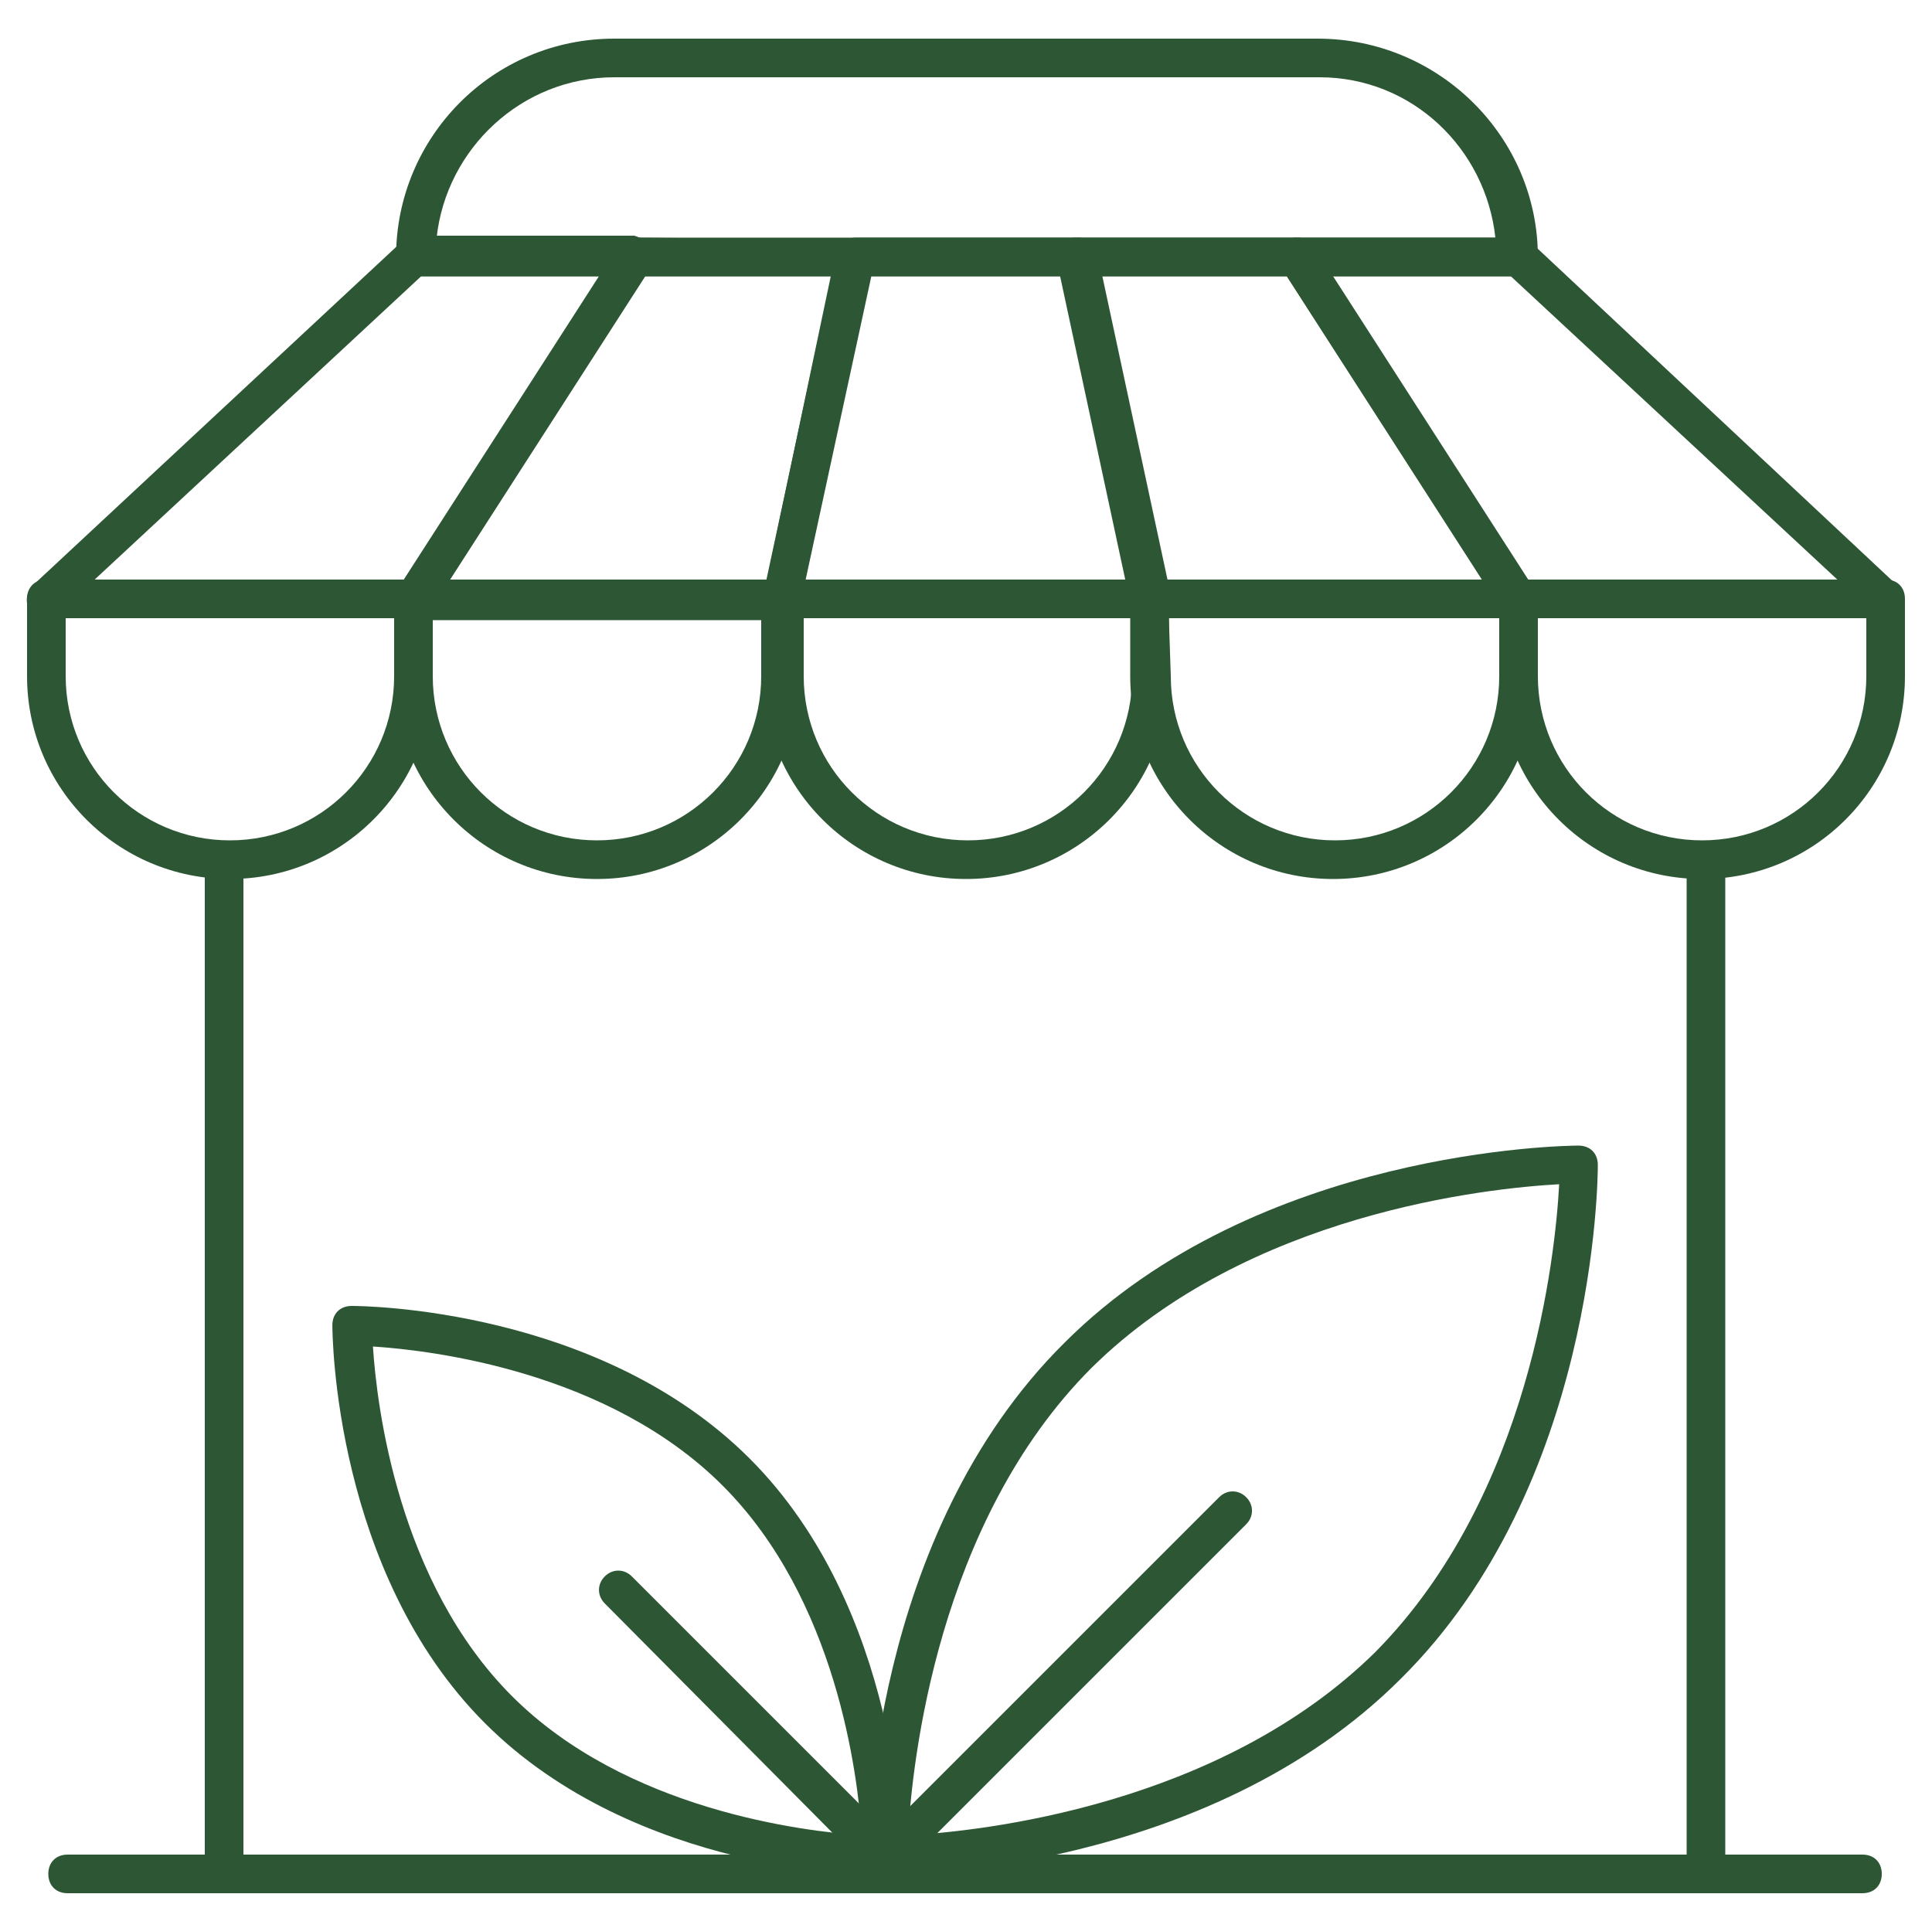
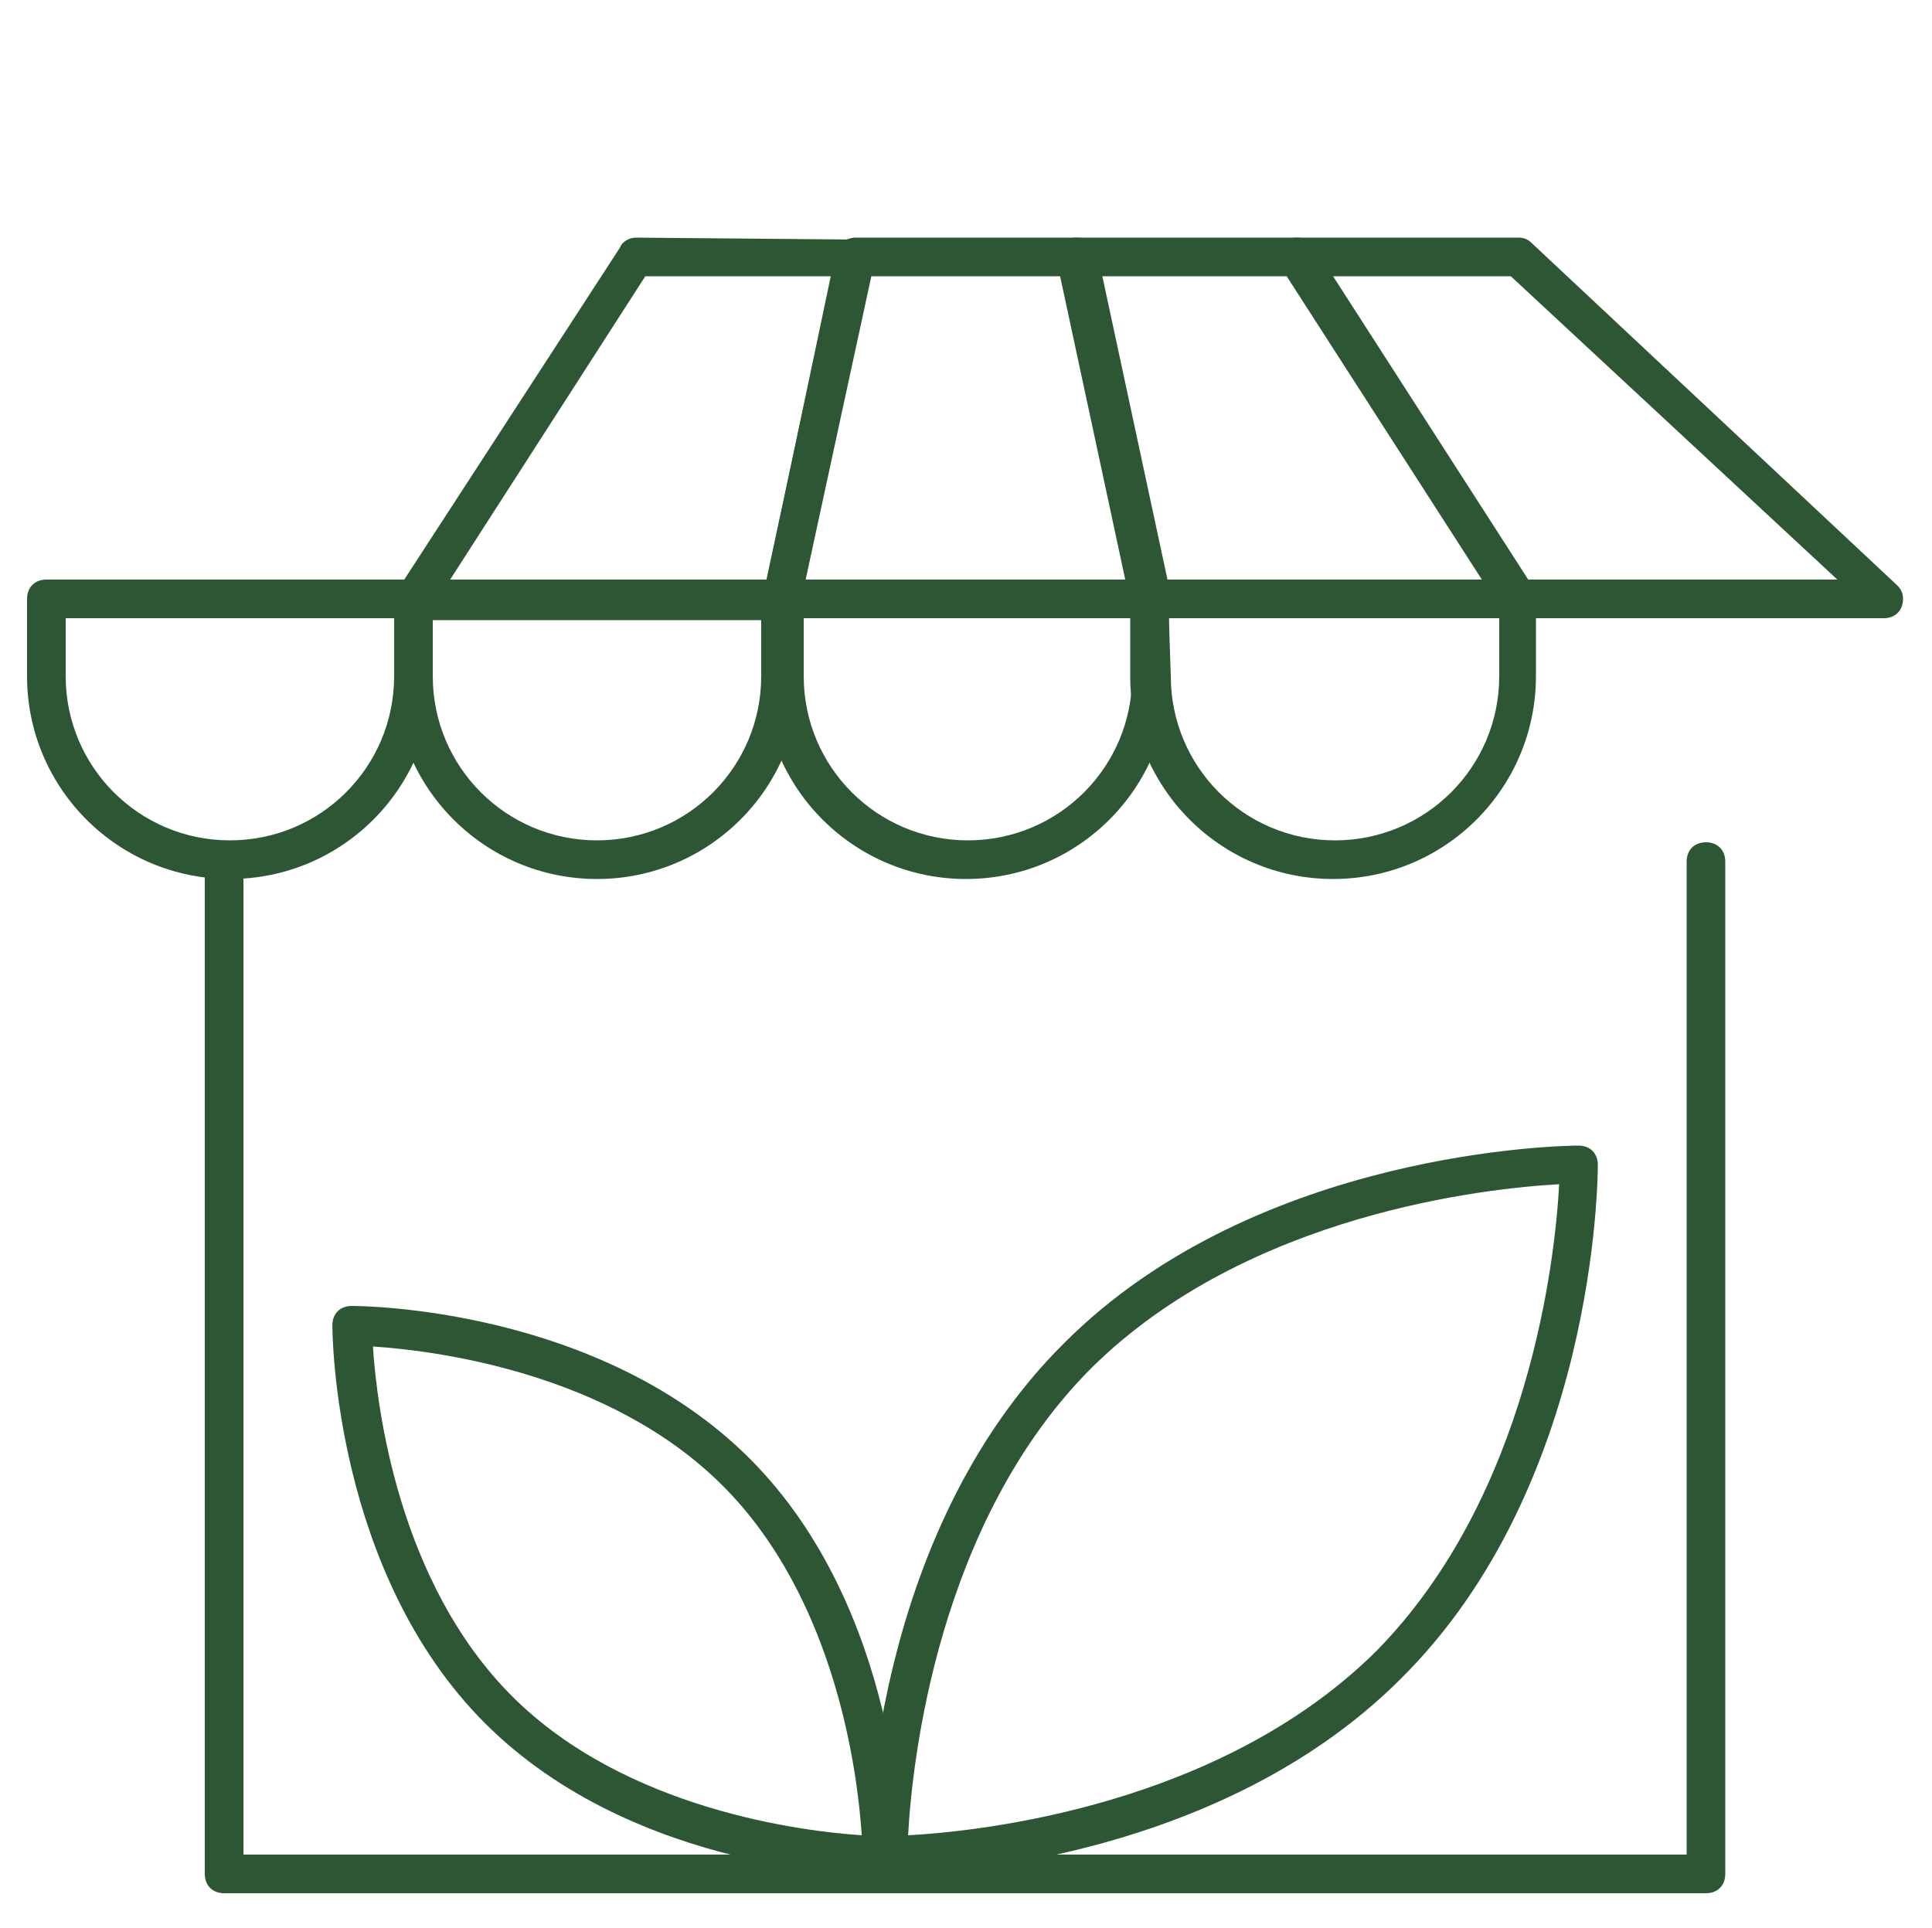
<svg xmlns="http://www.w3.org/2000/svg" version="1.1" id="Layer_1" x="0px" y="0px" width="100px" height="99.8px" viewBox="0 0 100 99.8" style="enable-background:new 0 0 100 99.8;" xml:space="preserve">
  <style type="text/css">
	.st0{fill:#2D5734;}
</style>
  <g>
    <path class="st0" d="M11.6,43.6c-0.6,0-1,0.4-1,1V97c0,0.6,0.4,1,1,1h76.7c0.6,0,1-0.4,1-1V44.6c0-0.6-0.4-1-1-1s-1,0.4-1,1V96   H12.6V44.6C12.6,44,12.2,43.6,11.6,43.6z" />
-     <path class="st0" d="M3.5,96c-0.6,0-1,0.4-1,1s0.4,1,1,1h92.9c0.6,0,1-0.4,1-1s-0.4-1-1-1H3.5z" />
    <path class="st0" d="M2.4,30c-0.6,0-1,0.4-1,1v4c0,5.8,4.7,10.5,10.5,10.5c5.8,0,10.5-4.7,10.5-10.5v-4c0-0.6-0.4-1-1-1L2.4,30z    M3.4,32h17v3c0,4.7-3.8,8.5-8.5,8.5c-4.7,0-8.5-3.8-8.5-8.5L3.4,32z" />
    <path class="st0" d="M21.4,30c-0.6,0-1,0.4-1,1v4c0,5.8,4.7,10.5,10.5,10.5c5.8,0,10.5-4.7,10.5-10.5v-4c0-0.6-0.4-1-1-1L21.4,30z    M22.4,32h17v3c0,4.7-3.8,8.5-8.5,8.5c-4.7,0-8.5-3.8-8.5-8.5L22.4,32z" />
    <path class="st0" d="M40.5,30c-0.6,0-1,0.4-1,1v4c0,5.8,4.7,10.5,10.5,10.5c5.8,0,10.5-4.7,10.5-10.5v-4c0-0.6-0.4-1-1-1L40.5,30z    M41.5,32h17.1v3c0,4.7-3.8,8.5-8.5,8.5c-4.7,0-8.5-3.8-8.5-8.5V32z" />
    <path class="st0" d="M59.5,30c-0.6,0-1,0.4-1,1v4c0,5.8,4.7,10.5,10.5,10.5c5.8,0,10.5-4.7,10.5-10.5v-4c0-0.6-0.4-1-1-1L59.5,30z    M60.5,32h17.1v3c0,4.7-3.8,8.5-8.5,8.5c-4.7,0-8.5-3.8-8.5-8.5L60.5,32z" />
-     <path class="st0" d="M78.6,30c-0.6,0-1,0.4-1,1v4c0,5.8,4.7,10.5,10.5,10.5c5.8,0,10.5-4.7,10.5-10.5v-4c0-0.6-0.4-1-1-1L78.6,30z    M79.6,32h17v3c0,4.7-3.8,8.5-8.5,8.5c-4.7,0-8.5-3.8-8.5-8.5V32z" />
-     <path class="st0" d="M21.4,12.3c-0.3,0-0.5,0.1-0.7,0.3L1.7,30.3c-0.4,0.4-0.4,1-0.1,1.4C1.8,31.9,2.1,32,2.4,32h19   c0.3,0,0.7-0.2,0.8-0.5l11.4-17.7c0.3-0.5,0.2-1.1-0.3-1.4c-0.2-0.1-0.4-0.2-0.5-0.2H21.4z M21.8,14.3H31L20.9,30h-16L21.8,14.3z" />
    <path class="st0" d="M32.9,12.3c-0.3,0-0.7,0.2-0.8,0.5L20.6,30.5c-0.3,0.5-0.2,1.1,0.3,1.4c0.2,0.1,0.4,0.2,0.5,0.2h19   c0.5,0,0.9-0.3,1-0.8l3.8-17.7c0.1-0.5-0.2-1.1-0.8-1.2c-0.1,0-0.1,0-0.2,0L32.9,12.3z M33.4,14.3H43L39.7,30H23.3L33.4,14.3z" />
    <path class="st0" d="M44.3,12.3c-0.5,0-0.9,0.3-1,0.8l-3.8,17.7c-0.1,0.5,0.2,1.1,0.8,1.2c0.1,0,0.1,0,0.2,0h19.1c0.6,0,1-0.4,1-1   c0-0.1,0-0.1,0-0.2l-3.8-17.7c-0.1-0.5-0.5-0.8-1-0.8L44.3,12.3z M45.1,14.3h9.8L58.3,30H41.7L45.1,14.3z" />
    <path class="st0" d="M55.7,12.3c-0.6,0-1,0.4-1,1c0,0.1,0,0.1,0,0.2l3.8,17.7c0.1,0.5,0.5,0.8,1,0.8h19c0.6,0,1-0.4,1-1   c0-0.2-0.1-0.4-0.2-0.5L68,12.8c-0.2-0.3-0.5-0.5-0.8-0.5H55.7z M57,14.3h9.6L76.7,30H60.3L57,14.3z" />
    <path class="st0" d="M67.1,12.3c-0.6,0-1,0.4-1,1c0,0.2,0.1,0.4,0.2,0.5l11.4,17.7c0.2,0.3,0.5,0.5,0.8,0.5h19c0.6,0,1-0.4,1-1   c0-0.3-0.1-0.5-0.3-0.7L79.3,12.6c-0.2-0.2-0.4-0.3-0.7-0.3H67.1z M69,14.3h9.2L95.1,30h-16L69,14.3z" />
-     <path class="st0" d="M31.8,2c-6.3,0-11.3,5.1-11.3,11.3c0,0.6,0.4,1,1,1h57.1c0.6,0,1-0.4,1-1C79.6,7.1,74.5,2,68.2,2H31.8z    M31.8,4h36.5c4.8,0,8.6,3.7,9.1,8.3H22.6C23.1,7.7,27,4,31.8,4z" />
    <g transform="translate(6.503)">
      <path class="st0" d="M39.4,97.1C39.4,97.1,39.4,97.1,39.4,97.1c-0.6,0-1-0.4-1-1c0-0.7,0.1-16.6,10.2-26.6    c10-10,25.9-10.2,26.6-10.2c0,0,0,0,0,0c0.6,0,1,0.4,1,1c0,0.7-0.1,16.6-10.2,26.6l0,0C56,96.9,40.2,97.1,39.4,97.1z M74.2,61.3    c-3.7,0.2-16.1,1.5-24.2,9.5c-8,8-9.3,20.5-9.5,24.2c3.7-0.2,16.1-1.5,24.2-9.5l0,0C72.7,77.4,74,65,74.2,61.3z M65.4,86.2    L65.4,86.2L65.4,86.2z" />
-       <path class="st0" d="M39.4,97.1c-0.3,0-0.5-0.1-0.7-0.3c-0.4-0.4-0.4-1,0-1.4l17.9-17.9c0.4-0.4,1-0.4,1.4,0c0.4,0.4,0.4,1,0,1.4    L40.1,96.8C39.9,97,39.7,97.1,39.4,97.1z" />
+       <path class="st0" d="M39.4,97.1c-0.3,0-0.5-0.1-0.7-0.3c-0.4-0.4-0.4-1,0-1.4c0.4-0.4,1-0.4,1.4,0c0.4,0.4,0.4,1,0,1.4    L40.1,96.8C39.9,97,39.7,97.1,39.4,97.1z" />
      <path class="st0" d="M39.2,97.1c-0.6,0-12.8-0.1-20.6-7.9l0,0c-7.8-7.8-7.9-20.1-7.9-20.6c0-0.6,0.4-1,1-1c0,0,0,0,0,0    c0.6,0,12.8,0.1,20.6,7.9c7.8,7.8,7.9,20.1,7.9,20.6C40.2,96.6,39.8,97.1,39.2,97.1C39.2,97.1,39.2,97.1,39.2,97.1z M12.8,69.7    c0.2,3.1,1.3,12.2,7.2,18.1l0,0c5.9,5.9,15.1,7,18.1,7.2c-0.2-3.1-1.3-12.2-7.2-18.1C25,71,15.9,69.9,12.8,69.7z" />
-       <path class="st0" d="M39.2,97.1c-0.3,0-0.5-0.1-0.7-0.3L24.8,83c-0.4-0.4-0.4-1,0-1.4s1-0.4,1.4,0l13.7,13.7c0.4,0.4,0.4,1,0,1.4    C39.7,97,39.5,97.1,39.2,97.1z" />
    </g>
  </g>
</svg>